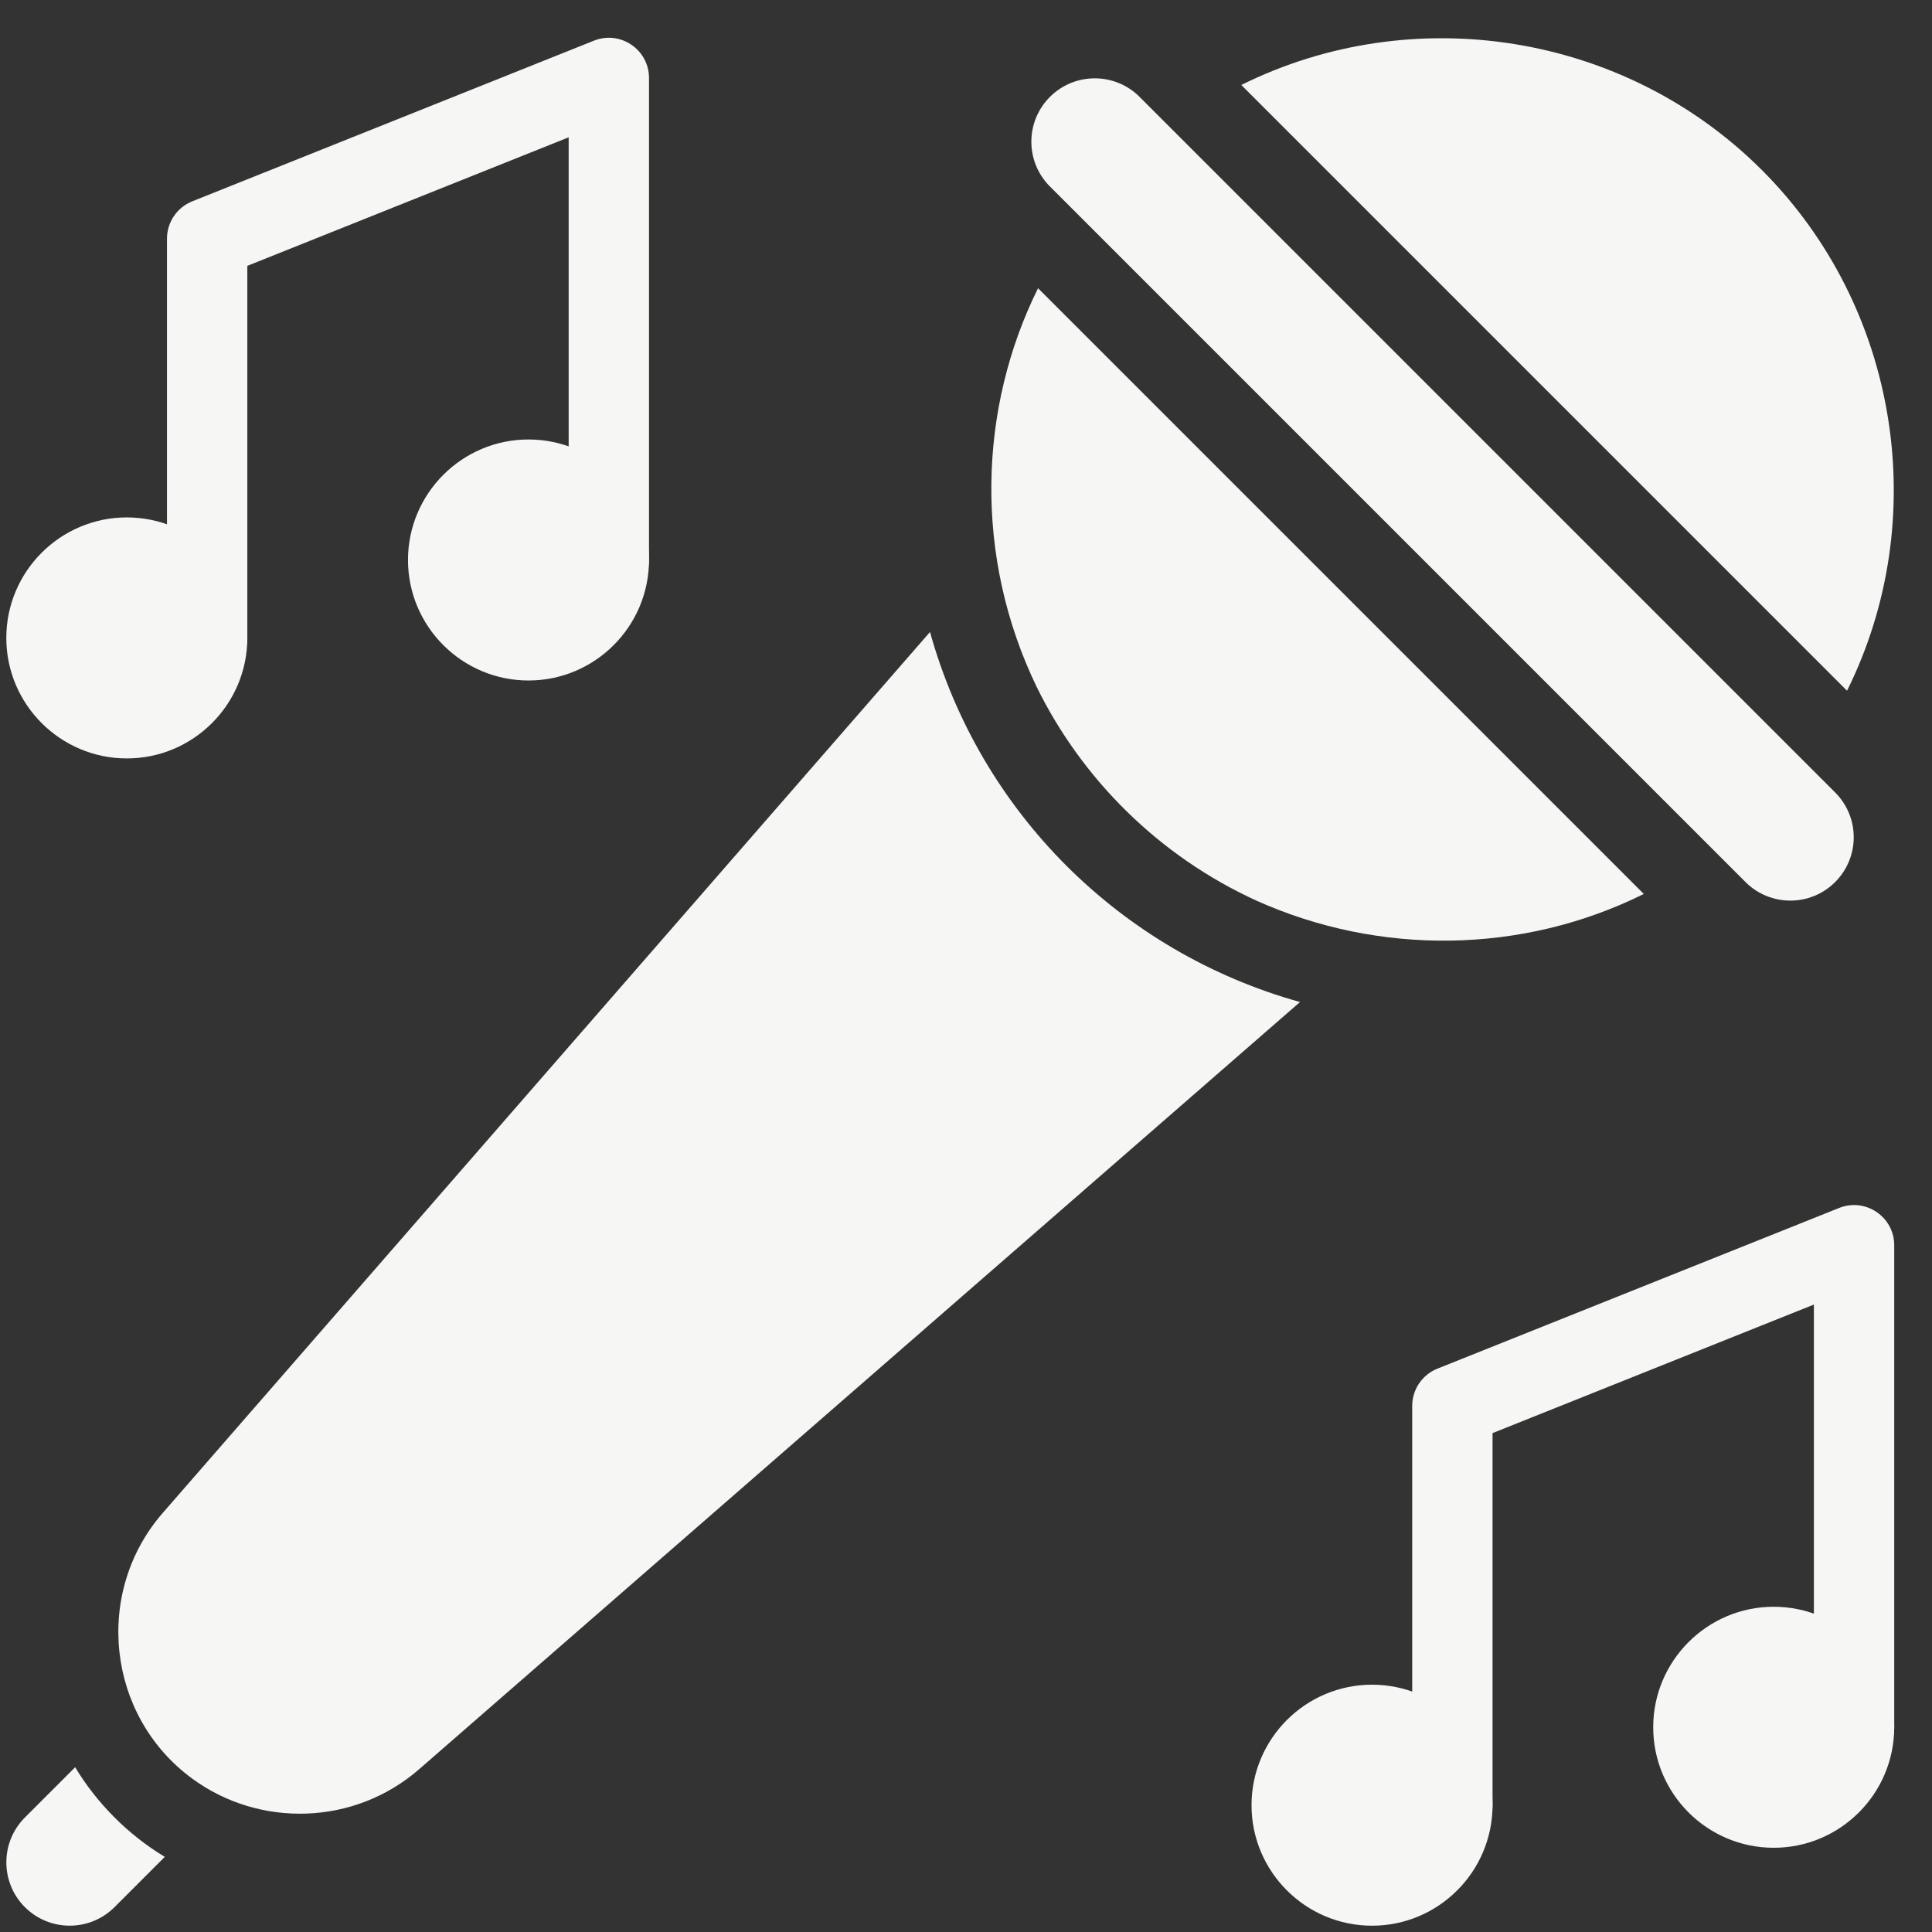
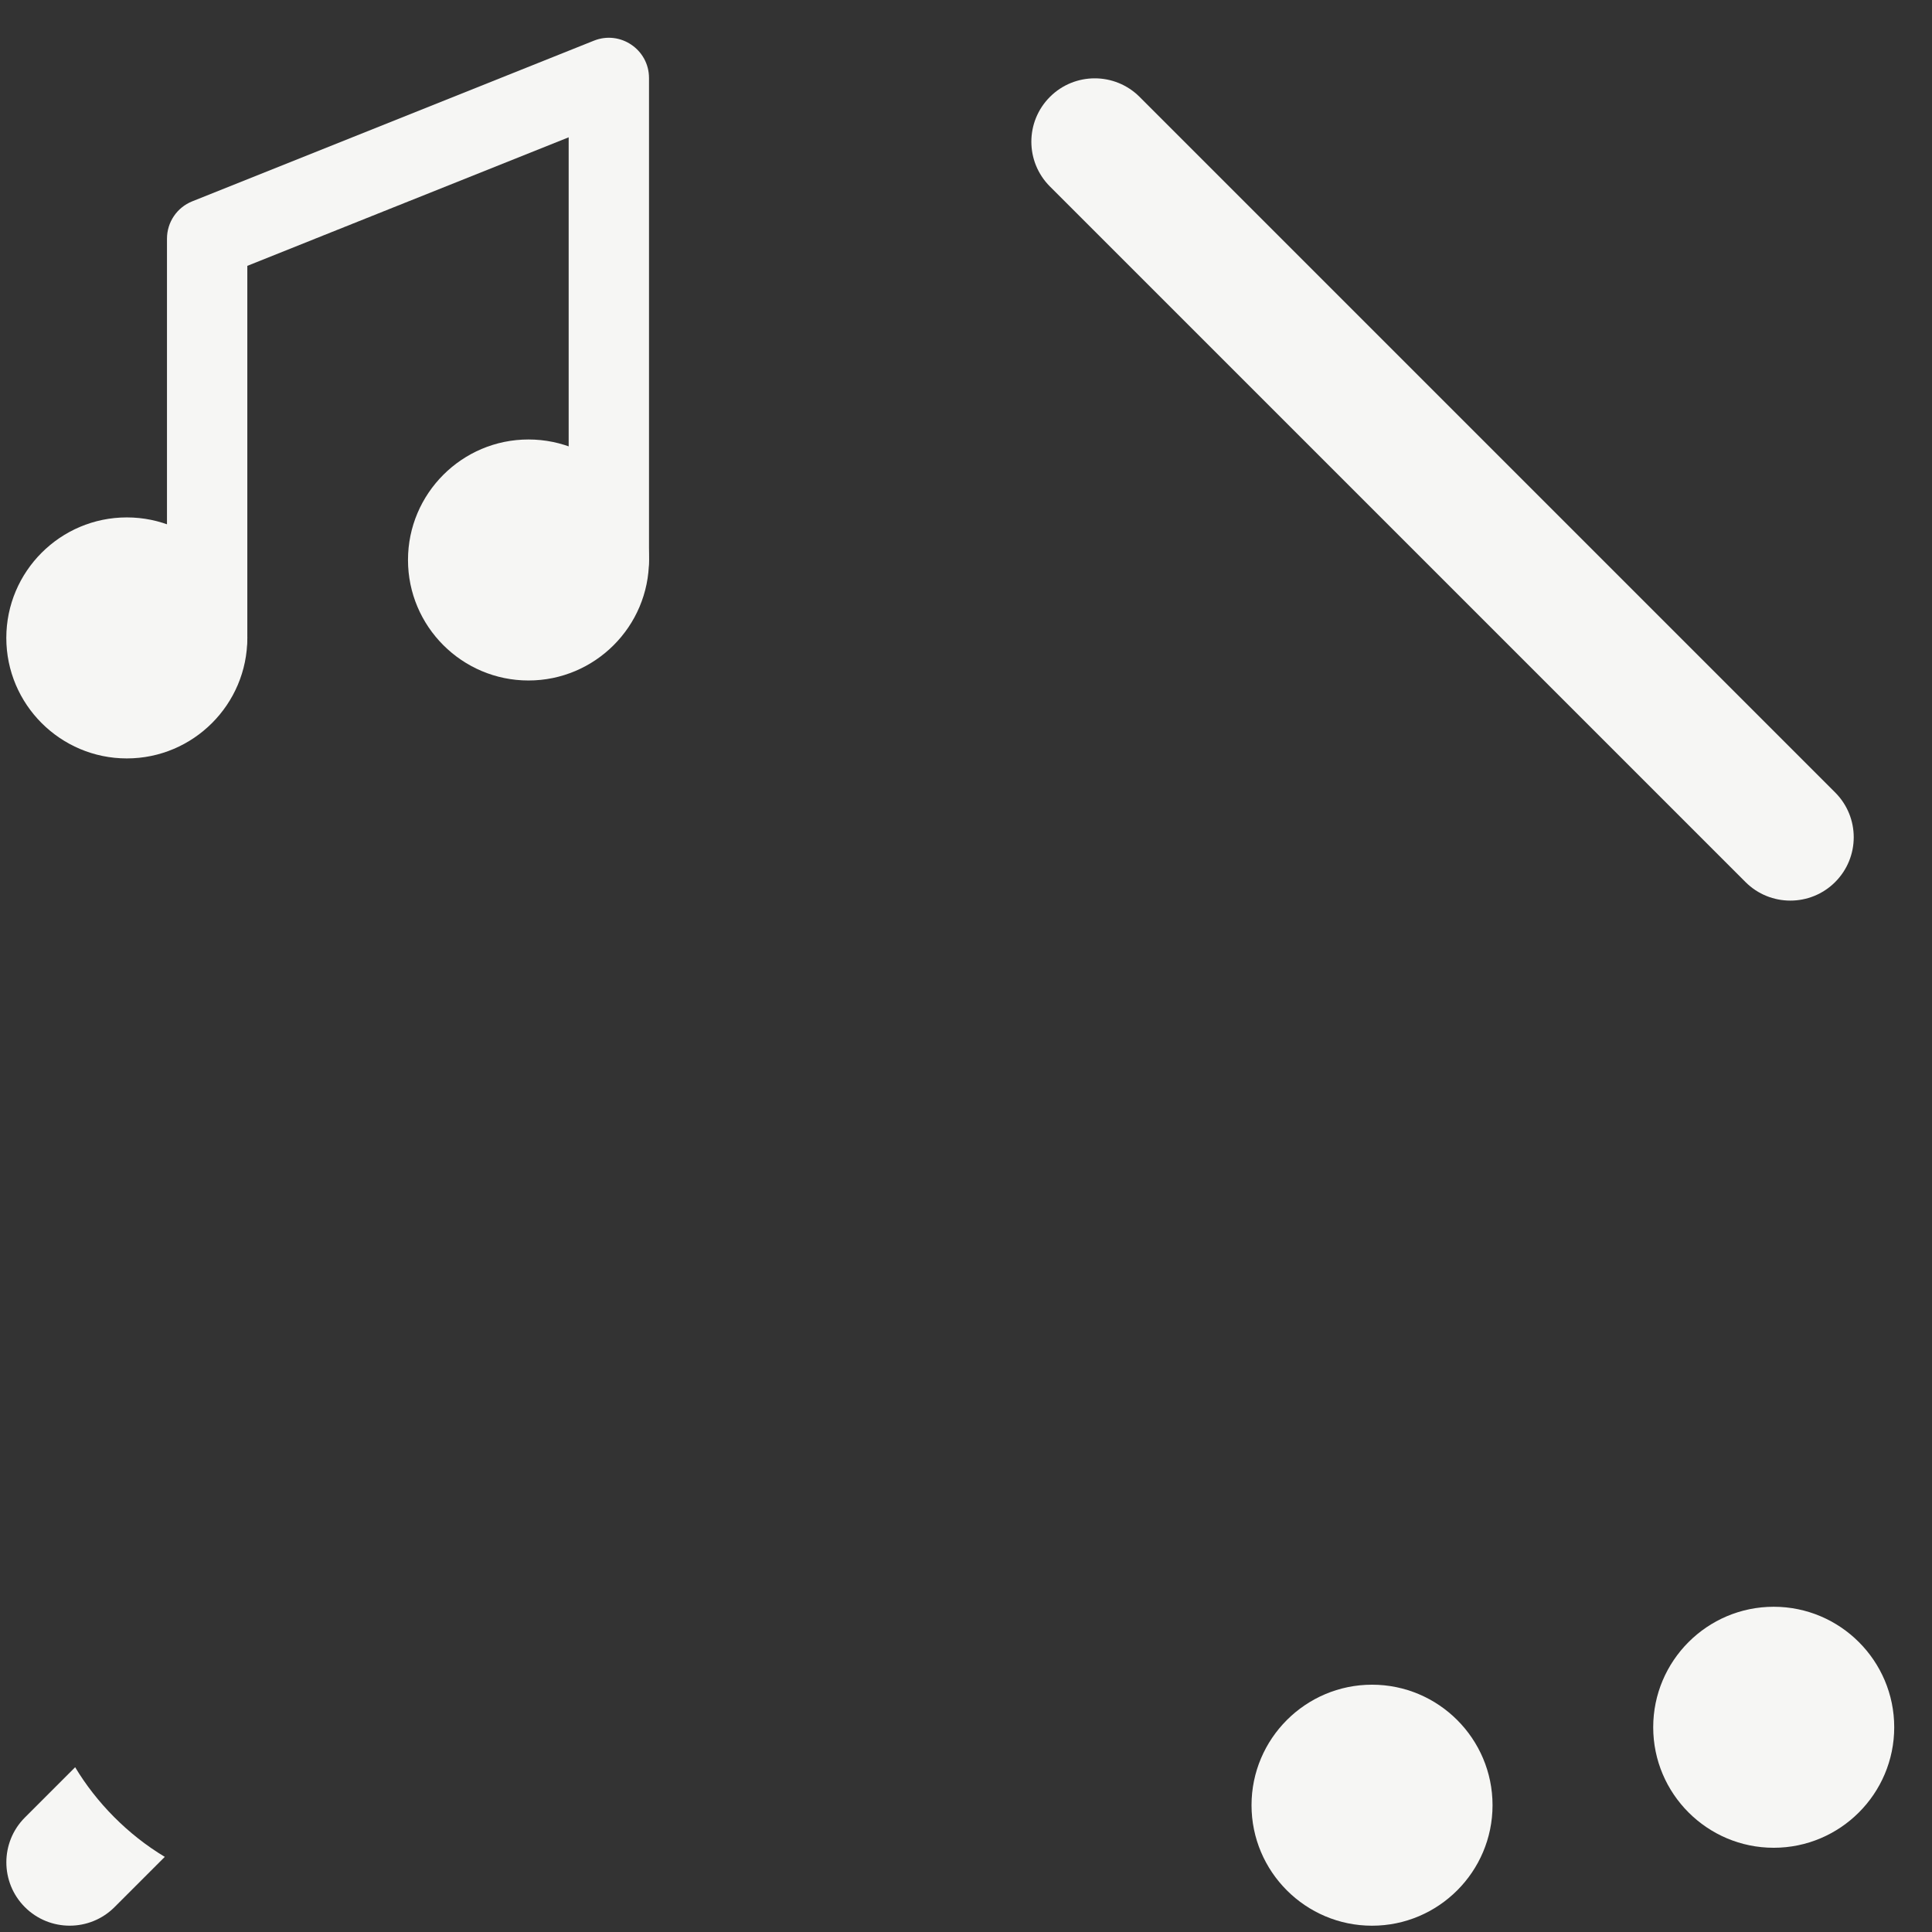
<svg xmlns="http://www.w3.org/2000/svg" fill="#f6f6f4" height="521.9" preserveAspectRatio="xMidYMid meet" version="1" viewBox="-0.7 -9.2 521.9 521.9" width="521.9" zoomAndPan="magnify">
  <rect x="-0.7" y="-9.2" width="521.9" height="521.9" fill="#333333" stroke="none" />
  <g>
    <g>
      <g>
        <g id="change1_1">
          <path d="M307.138,16.969c-6.676-6.676-17.538-6.676-24.212,0c-6.696,6.695-6.697,17.516,0,24.211l187.898,187.898 c6.675,6.675,17.537,6.676,24.212,0c6.696-6.695,6.697-17.516,0-24.211C488.751,198.583,319.381,29.212,307.138,16.969z" />
-           <path d="M250.524,161.525L43.281,399.478c-18.746,21.505-15.128,54.83,7.889,71.746c18.194,13.392,43.864,12.742,61.354-2.498 l237.954-207.244C302.012,247.977,264.093,210.228,250.524,161.525z" />
          <path d="M19.603,468.189L6.023,481.771c-6.675,6.675-6.675,17.536,0,24.212c6.675,6.676,17.537,6.677,24.211,0l13.581-13.581 C33.784,486.38,25.325,477.719,19.603,468.189z" />
-           <path d="M279.714,68.661c-16.035,32.282-17.501,72.338-0.297,107.852c12.06,24.467,32.665,45.456,59.458,57.659 c32.907,14.717,71.487,14.498,104.469-1.881C434.273,223.22,288.815,77.762,279.714,68.661z" />
-           <path d="M334.617,13.757l163.631,163.631c22.965-46.227,14.196-103.454-22.991-140.641 C438.071-0.438,380.844-9.208,334.617,13.757z" />
          <path d="M33.558,195.676c-17.949,0-32.553-14.603-32.553-32.553s14.603-32.553,32.553-32.553s32.553,14.603,32.553,32.553 S51.507,195.676,33.558,195.676z" />
          <path d="M142.066,174.624c-17.949,0-32.553-14.603-32.553-32.553s14.603-32.553,32.553-32.553s32.553,14.603,32.553,32.553 S160.016,174.624,142.066,174.624z" />
          <path d="M55.259,173.975c-5.993,0-10.851-4.858-10.851-10.851V55.264c0-4.437,2.701-8.427,6.821-10.075L159.738,1.786 c7.126-2.852,14.881,2.411,14.881,10.075v130.21c0,5.993-4.858,10.851-10.851,10.851s-10.851-4.858-10.851-10.851V27.888 L66.11,62.611v100.513C66.11,169.117,61.252,173.975,55.259,173.975z" />
          <path d="M369.934,511c-17.949,0-32.553-14.603-32.553-32.553s14.603-32.553,32.553-32.553c17.949,0,32.553,14.603,32.553,32.553 S387.883,511,369.934,511z" />
          <path d="M478.442,489.947c-17.949,0-32.553-14.603-32.553-32.553s14.603-32.553,32.553-32.553 c17.949,0,32.553,14.603,32.553,32.553S496.392,489.947,478.442,489.947z" />
-           <path d="M391.636,489.298c-5.992,0-10.851-4.858-10.851-10.851V370.588c0-4.437,2.701-8.427,6.821-10.075l108.509-43.403 c7.113-2.846,14.881,2.398,14.881,10.075v130.21c0,5.993-4.858,10.851-10.851,10.851s-10.851-4.858-10.851-10.851V343.212 l-86.807,34.723v100.513C402.486,484.44,397.628,489.298,391.636,489.298z" />
        </g>
      </g>
    </g>
  </g>
</svg>